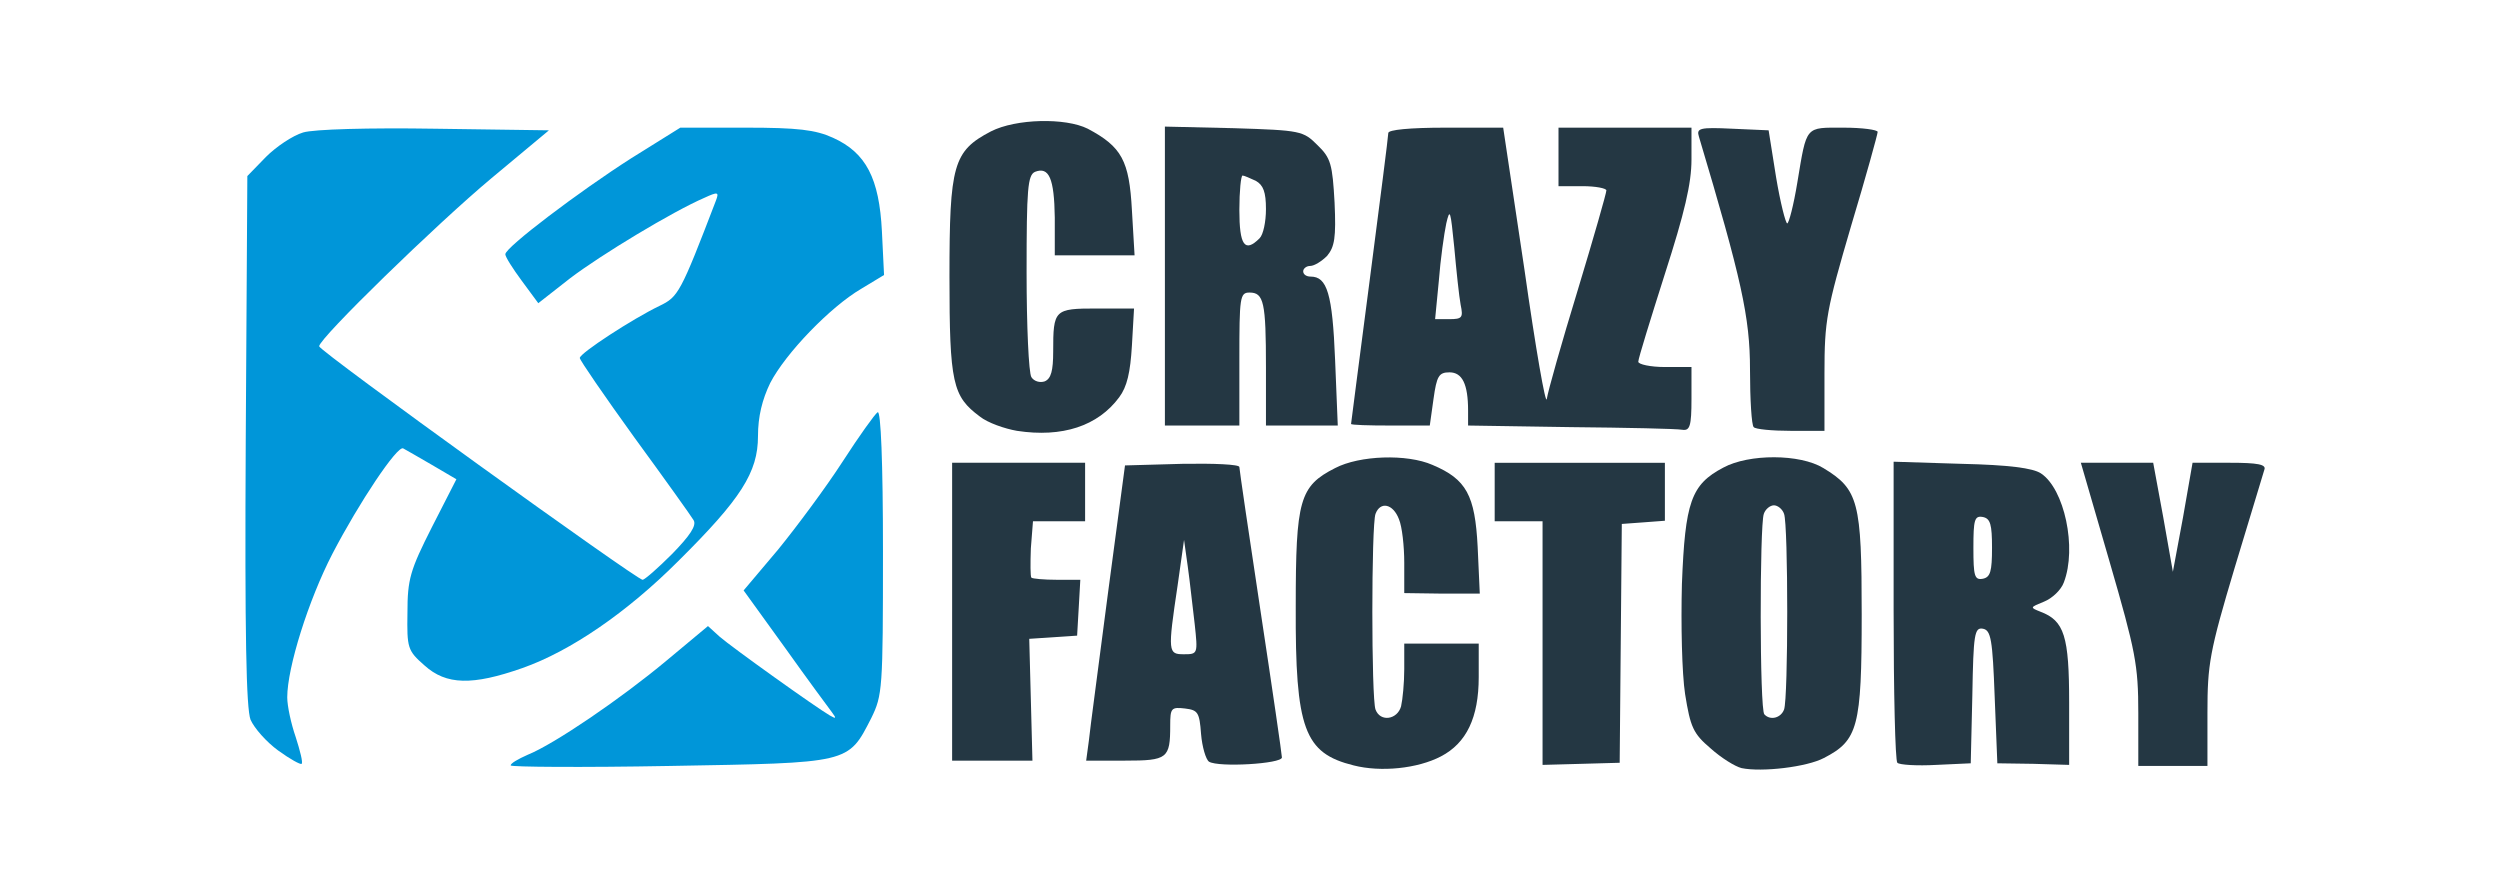
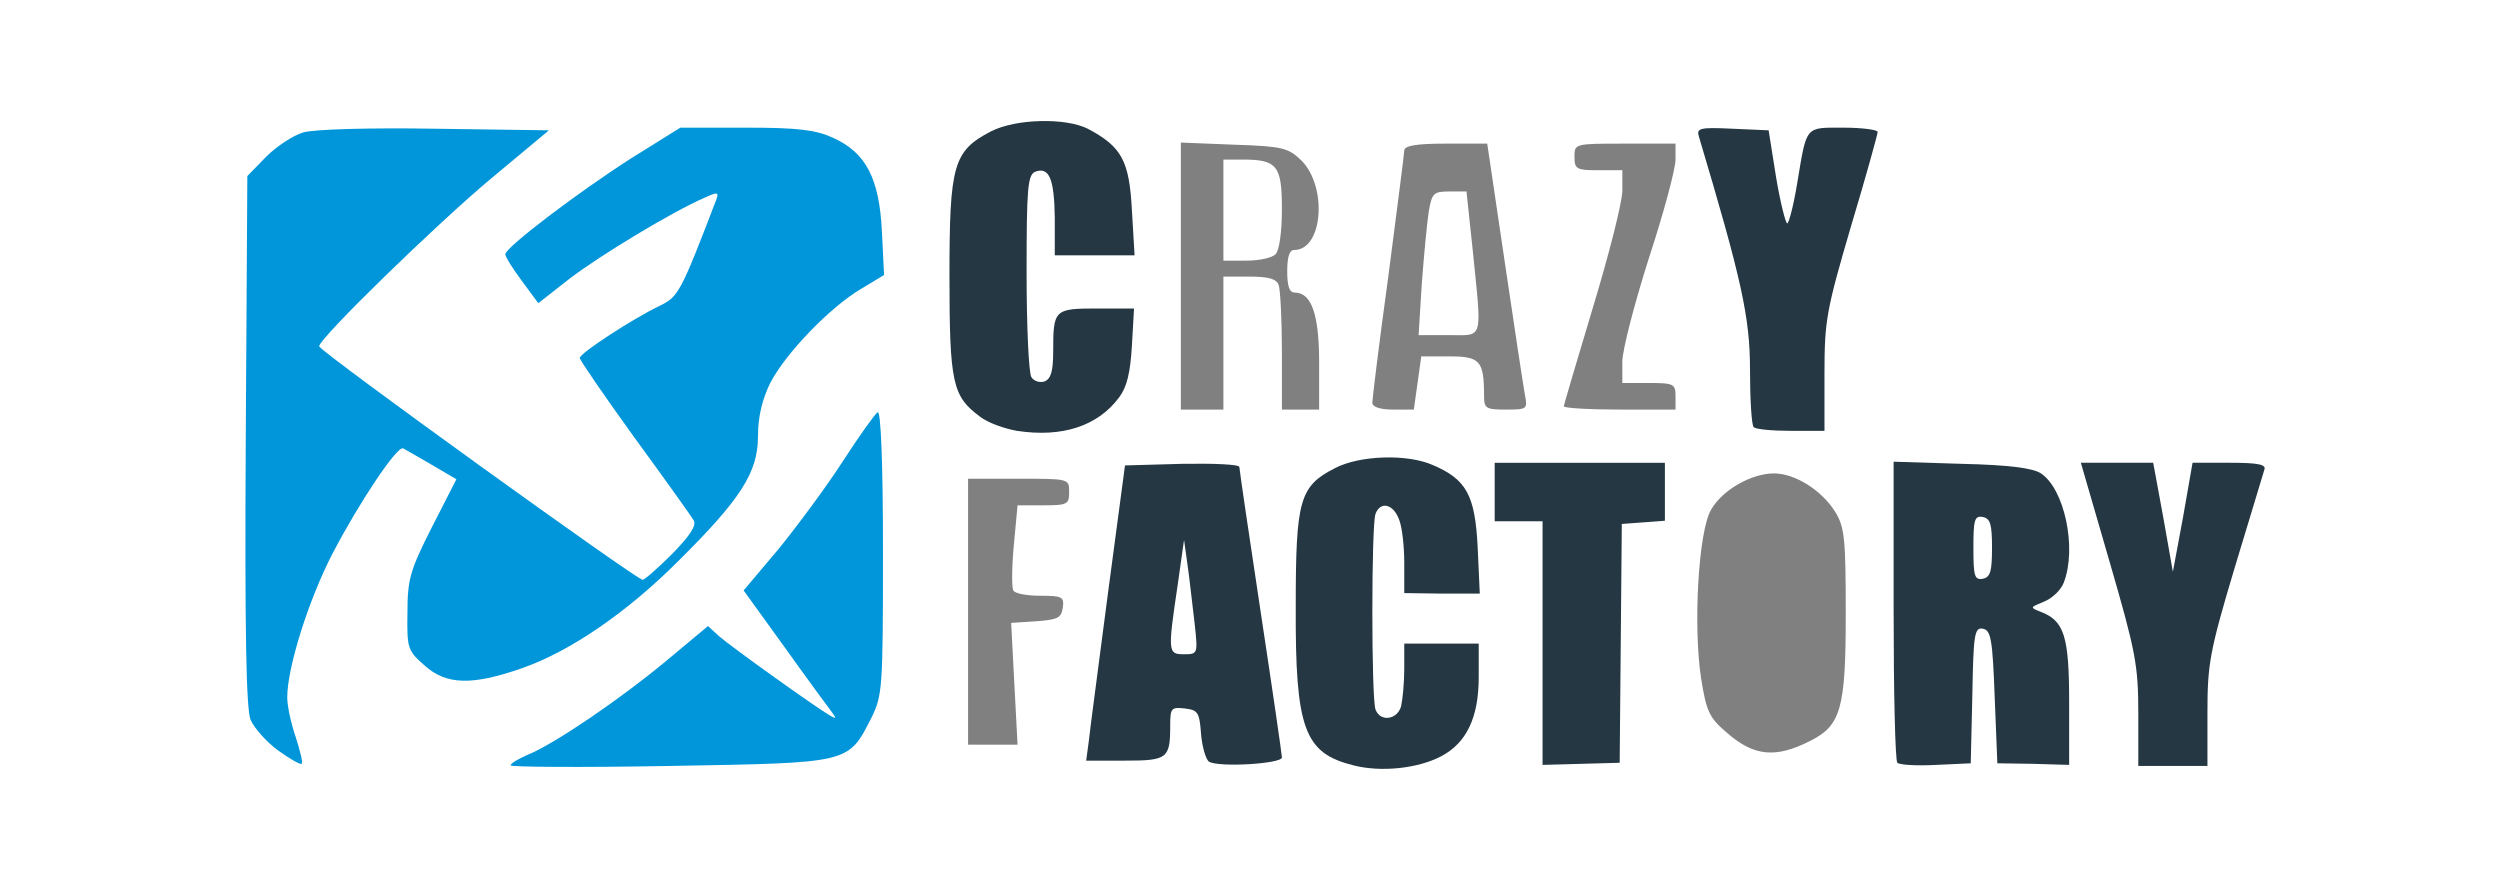
<svg xmlns="http://www.w3.org/2000/svg" version="1.0" width="470px" height="164px" viewBox="0 0 470 164" preserveAspectRatio="xMidYMid meet">
  <rect x="0" y="0" width="470" height="164" fill="#808080" stroke="none" />
  <g fill="#ffffff">
    <path d="M0 82 l0 -82 235 0 235 0 0 82 0 82 -235 0 -235 0 0 -82z m340.3 57.3 c5.8 -2.9 6.7 -6.1 6.7 -23.8 0 -14.2 -0.2 -16.4 -2 -19.3 -2.5 -4 -7.5 -7.2 -11.5 -7.2 -4.2 0 -9.7 3.1 -11.8 6.8 -2.4 4 -3.4 21.8 -1.9 31.7 1 6.2 1.5 7.4 4.8 10.2 5.1 4.5 9.2 4.9 15.7 1.6z m-186.3 0.2 c1.6 -0.9 1.9 -1.4 0.9 -1.5 -0.8 0 -5.9 -3.1 -11.3 -7 -5.4 -3.8 -10.2 -7 -10.6 -7 -0.5 0 -3.5 2.2 -6.7 4.8 -3.2 2.7 -8.3 6.5 -11.3 8.5 l-5.5 3.7 21 0 c16.3 -0.1 21.6 -0.4 23.5 -1.5z m113.9 -0.3 c4 -2.2 7.1 -7.3 7.1 -11.9 0 -3.2 -0.1 -3.3 -4 -3.3 l-4 0 0 4.8 c0 8.4 -0.6 9.2 -6 9.2 -3.4 0 -5 -0.4 -5.4 -1.6 -0.3 -0.9 -0.6 -10.5 -0.6 -21.4 0 -10.9 0.3 -20.5 0.6 -21.4 0.4 -1.1 1.9 -1.6 5 -1.6 3.9 0 4.6 0.3 5.4 2.6 0.6 1.4 1 5 1 8 l0 5.4 4.1 0 4.2 0 -0.6 -5.6 c-0.8 -8 -6.6 -13.4 -14.2 -13.4 -3.9 0 -10.3 3.7 -11.9 6.8 -3.6 7 -2.8 34.8 1.2 40.1 3.9 5.3 11.8 6.7 18.1 3.3z m99.9 -11.5 l0.3 -12.8 4.7 0.3 4.7 0.3 0.3 12 c0.1 6.6 0.7 12.4 1.1 12.8 0.5 0.5 2.3 0.6 4 0.2 l3.1 -0.7 0 -8.2 c0 -6.9 -0.4 -8.8 -2.1 -11 -1.1 -1.4 -2.7 -2.6 -3.5 -2.6 -0.9 0 -1.4 -1.1 -1.4 -3.4 0 -2.8 0.5 -3.8 2.7 -4.8 3.9 -1.9 5 -6.6 3 -12 -2.4 -6.1 -4.6 -7.1 -15.9 -7.6 l-9.8 -0.4 0 24.9 c0 13.7 0.3 25.3 0.7 25.7 0.4 0.4 2.3 0.6 4.3 0.4 l3.5 -0.3 0.3 -12.8z m44.2 3.3 c0 -9 0.5 -11.6 4.5 -25.1 2.5 -8.3 4.5 -15.3 4.5 -15.5 0 -0.2 -1.3 -0.4 -2.9 -0.4 -2.9 0 -2.9 0 -4.7 10 l-1.7 10 -3.2 0 -3.2 0 -1.7 -10 -1.8 -10 -2.9 0 c-2.4 0 -2.9 0.4 -2.5 1.8 7 22.4 8.6 29.6 8.6 39.2 l0 10 3.5 0 3.5 0 0 -10z m-221.3 -2.4 l-0.6 -11.5 4.7 -0.3 c4 -0.3 4.7 -0.6 5 -2.5 0.3 -2.1 -0.1 -2.3 -4.2 -2.3 -2.5 0 -4.8 -0.4 -5.1 -1 -0.3 -0.5 -0.3 -4.3 0.1 -8.5 l0.7 -7.5 4.8 0 c4.6 0 4.9 -0.2 4.9 -2.5 0 -2.5 0 -2.5 -9.5 -2.5 l-9.5 0 0 25 0 25 4.7 0 4.6 0 -0.6 -11.4z m25.7 9.8 c0.3 -0.9 0.6 -3.1 0.6 -5 l0 -3.5 5.8 0.3 5.7 0.3 0.3 4.8 0.3 4.7 4 0 c2.5 0 3.9 -0.5 3.9 -1.2 0 -0.7 -1.6 -11.6 -3.5 -24.3 -1.9 -12.6 -3.5 -23.3 -3.5 -23.8 0 -0.4 -3.5 -0.7 -7.7 -0.5 l-7.8 0.3 -2.6 19.5 c-1.4 10.7 -2.9 21.9 -3.3 24.8 l-0.7 5.2 4 0 c2.6 0 4.1 -0.5 4.5 -1.6z m85.1 -2.6 c0.4 -2.3 0.6 -12.3 0.4 -22.3 l-0.4 -18 4.3 -0.3 c3.7 -0.3 4.2 -0.6 4.2 -2.8 l0 -2.4 -13 0 -13 0 0 2.5 c0 2.3 0.4 2.5 4.5 2.5 l4.5 0 0 22.5 0 22.5 3.9 0 c3.8 0 3.9 -0.1 4.6 -4.2z m-248 -20.6 c2.1 -7.3 9.6 -21.7 15.1 -29.2 l4.2 -5.8 -7.9 -5.6 c-7.5 -5.4 -7.9 -5.9 -7.9 -9.5 0 -3.4 0.9 -4.7 11.3 -15.2 6.3 -6.3 14.3 -13.9 18 -16.9 l6.6 -5.5 -14.7 -0.3 c-8.1 -0.2 -16.3 0.2 -18.2 0.7 -2 0.6 -5.1 2.7 -7 4.6 l-3.5 3.6 -0.3 46.2 c-0.3 45.4 0.3 58.2 1.9 44.9 0.4 -3.5 1.5 -8.9 2.4 -12z m109.5 -7.7 l0 -20 -4.4 6.5 c-2.4 3.6 -6.5 8.9 -8.9 11.9 l-4.5 5.3 7.7 10.8 c7.5 10.6 7.6 10.7 8.8 8.1 0.8 -1.7 1.2 -9.2 1.3 -22.6z m-65.6 14.3 c5.6 -2.1 17.8 -9.9 17.4 -10.9 -0.3 -0.6 -10.2 -8 -22.4 -16.6 l-3.1 -2.2 -4.7 9.3 c-6.1 12 -6.4 16.6 -1.7 20.8 3.6 3.3 5.3 3.2 14.5 -0.4z m38.8 -32.6 c1.8 -2.6 2.7 -5.6 3 -9.8 0.2 -3.5 1.3 -7.8 2.7 -10.5 2.8 -5.5 11.2 -14.2 17 -17.6 l4.3 -2.6 -0.5 -5.4 c-1.2 -11.8 -7.3 -16.2 -22.5 -16.3 l-9.2 0 -8.3 5.1 c-4.5 2.8 -11.5 7.6 -15.5 10.6 -5.7 4.4 -7 5.9 -6.1 6.9 0.9 1.1 1.8 0.9 4.8 -1.5 8.9 -7 24.5 -15.1 29 -15.1 2.8 0 3.1 0.3 3.1 3.3 0 1.7 -1.7 7.6 -3.7 12.9 -2.9 7.4 -4.4 10 -6.3 10.8 -4.6 2.1 -13 7.4 -13 8.3 0 1.3 17.1 24.7 18 24.7 0.4 0 1.9 -1.7 3.2 -3.8z m66.5 -13.2 c4.1 -2.5 6.3 -5.9 7 -11 l0.6 -4 -4.1 0 c-4.6 0 -4.9 0.5 -5.4 9 l-0.3 4.5 -4.7 0.3 c-4.2 0.3 -4.8 0.1 -5.3 -2 -0.3 -1.3 -0.4 -11.5 -0.3 -22.8 l0.3 -20.5 4.4 -0.3 c2.4 -0.2 4.8 0.1 5.3 0.6 0.5 0.5 1.2 4.1 1.5 8 l0.6 7.2 4 0 4 0 -0.6 -5.6 c-1.1 -10.9 -11.3 -16.6 -20.7 -11.5 -6.6 3.5 -7.5 6.5 -7.5 24.1 0.1 17.4 0.8 19.9 6.4 23.7 4.3 2.9 10.4 3 14.8 0.3z m137.3 -8.8 c0 -9.9 0.4 -12.1 4.4 -25.5 l4.3 -14.7 -2.7 0 c-3.3 0 -3.4 0.3 -5.1 10.3 l-1.3 7.7 -3.6 0 -3.6 0 -1.5 -8.7 c-1.3 -8.4 -1.5 -8.8 -4.1 -9.1 -1.6 -0.2 -2.8 0 -2.8 0.5 0 0.4 1.8 7.1 4 14.8 3.5 12.1 4 15.2 4 24 0 5.6 0.3 10.5 0.7 10.8 0.3 0.4 2.1 0.7 4 0.7 l3.3 0 0 -10.8z m-110 -2.7 l0 -12.5 4.9 0 c3.5 0 5.1 0.4 5.5 1.6 0.3 0.9 0.6 6.5 0.6 12.5 l0 10.9 3.5 0 3.5 0 0 -8.8 c0 -9 -1.4 -13.2 -4.6 -13.2 -1 0 -1.4 -1.2 -1.4 -4 0 -2.7 0.4 -4 1.3 -4 5.4 0 6.3 -11.8 1.4 -16.8 -2.5 -2.4 -3.5 -2.7 -12.7 -3 l-10 -0.4 0 25.1 0 25.1 4 0 4 0 0 -12.5z m36.5 7.5 l0.7 -5 5.3 0 c5.7 0 6.5 0.8 6.5 7.3 0 2.5 0.3 2.7 4.1 2.7 4 0 4.1 -0.1 3.6 -2.7 -0.3 -1.6 -2 -12.8 -3.8 -25 l-3.3 -22.3 -7.8 0 c-5.6 0 -7.8 0.4 -7.8 1.3 0 0.6 -1.4 11.3 -3 23.7 -1.7 12.3 -3 23 -3 23.7 0 0.8 1.4 1.3 3.9 1.3 l3.9 0 0.7 -5z m48.5 2.5 c0 -2.3 -0.3 -2.5 -5 -2.5 l-5 0 0 -4 c0 -2.2 2.3 -11 5 -19.5 2.8 -8.5 5 -16.8 5 -18.5 l0 -3 -9.5 0 c-9.5 0 -9.5 0 -9.5 2.5 0 2.3 0.4 2.5 4.5 2.5 l4.5 0 0 3.8 c0 2.2 -2.5 12 -5.5 21.9 -3 10 -5.5 18.4 -5.5 18.7 0 0.3 4.7 0.6 10.5 0.6 l10.5 0 0 -2.5z" />
-     <path d="M328.7 137.3 c-0.9 -0.8 -0.9 -41.6 -0.1 -43.7 0.9 -2.2 8.9 -2.2 9.8 0 0.3 0.9 0.6 10.5 0.6 21.4 0 10.9 -0.3 20.5 -0.6 21.4 -0.4 1.1 -1.9 1.6 -4.8 1.6 -2.4 0 -4.6 -0.3 -4.9 -0.7z" />
    <path d="M368 103 l0 -9.1 4.8 0.3 4.7 0.3 0 8.5 0 8.5 -4.7 0.3 -4.8 0.3 0 -9.1z" />
    <path d="M217 121.9 c0 -2.2 0.5 -8.3 1.2 -13.5 l1.1 -9.4 3.2 0 c3.8 0 4 0.7 5.1 17.3 l0.7 9.7 -5.7 0 -5.6 0 0 -4.1z" />
    <path d="M230 39.5 l0 -9.5 3.6 0 c6.5 0 7.4 1.1 7.4 9.3 0 4.4 -0.5 7.8 -1.2 8.5 -0.7 0.7 -3.1 1.2 -5.5 1.2 l-4.3 0 0 -9.5z" />
    <path d="M267.3 53.3 c0.4 -5.4 1 -11.5 1.3 -13.5 0.6 -3.5 0.9 -3.8 3.9 -3.8 l3.2 0 1.2 11.3 c1.7 17 2.1 15.7 -4.6 15.7 l-5.6 0 0.6 -9.7z" />
  </g>
  <g fill="#243743">
    <path d="M254.5 143.9 c-9.3 -2.3 -11 -6.8 -10.9 -29.9 0 -20 0.7 -22.6 7.4 -26 4.6 -2.4 13.5 -2.7 18.3 -0.6 6.4 2.7 8 5.7 8.5 15.4 l0.4 8.8 -7.1 0 -7.1 -0.1 0 -5.7 c0 -3.1 -0.4 -6.8 -1 -8.2 -1.1 -2.9 -3.5 -3.4 -4.4 -1 -0.8 2 -0.8 34.8 0 36.8 0.9 2.4 4.1 1.9 4.8 -0.6 0.3 -1.3 0.6 -4.4 0.6 -7 l0 -4.8 7 0 7 0 0 6.3 c0 7.6 -2.3 12.4 -7.1 14.9 -4.4 2.3 -11.3 3 -16.4 1.7z" />
-     <path d="M327.4 144.4 c-1.2 -0.3 -3.8 -1.9 -5.8 -3.7 -3.3 -2.8 -3.8 -4 -4.8 -10.2 -0.6 -3.9 -0.8 -13.1 -0.6 -20.7 0.6 -15.4 1.7 -18.7 7.8 -21.9 4.8 -2.6 14.4 -2.6 18.8 0.1 6.6 4 7.2 6.3 7.2 27.5 0 21.2 -0.7 23.7 -7.1 27 -3.2 1.7 -11.7 2.7 -15.5 1.9z m8 -11 c0.8 -2 0.8 -34.8 0 -36.8 -0.3 -0.9 -1.2 -1.6 -1.9 -1.6 -0.7 0 -1.6 0.7 -1.9 1.6 -0.8 2.1 -0.8 36.9 0.1 37.7 1.1 1.2 3.1 0.7 3.7 -0.9z" />
    <path d="M227.3 143.2 c-0.6 -0.4 -1.3 -2.8 -1.5 -5.2 -0.3 -4.1 -0.6 -4.5 -3 -4.8 -2.6 -0.3 -2.8 -0.1 -2.8 3.2 0 6.2 -0.5 6.6 -8.5 6.6 l-7.3 0 0.5 -3.7 c0.2 -2.1 1.9 -14.6 3.6 -27.8 l3.2 -24 10.8 -0.3 c5.9 -0.1 10.7 0.1 10.7 0.6 0 0.4 1.8 12.7 4 27.2 2.2 14.5 4 26.9 4 27.4 0 1.2 -11.9 1.9 -13.7 0.8z m-2.7 -25.9 c-0.4 -3.2 -0.9 -8 -1.3 -10.8 l-0.7 -5 -1.2 8.5 c-1.9 12.7 -1.8 13 1.2 13 2.6 0 2.6 -0.1 2 -5.7z" />
    <path d="M290 120.9 l0 -22.9 -4.5 0 -4.5 0 0 -5.5 0 -5.5 16 0 16 0 0 5.4 0 5.5 -4 0.3 -4.1 0.3 -0.2 22.5 -0.2 22.4 -7.2 0.2 -7.3 0.2 0 -22.9z" />
    <path d="M356.7 143.4 c-0.4 -0.4 -0.7 -13.3 -0.7 -28.7 l0 -27.9 12.8 0.4 c8.9 0.2 13.4 0.8 14.9 1.8 4.4 2.9 6.8 14 4.3 20.5 -0.5 1.4 -2.2 3 -3.7 3.6 -2.7 1.1 -2.7 1.1 -0.7 1.9 4.5 1.7 5.4 4.6 5.4 17.1 l0 11.7 -6.7 -0.2 -6.8 -0.1 -0.5 -12.5 c-0.4 -10.8 -0.7 -12.5 -2.2 -12.8 -1.6 -0.3 -1.8 1 -2 12.5 l-0.3 12.8 -6.5 0.3 c-3.6 0.2 -6.9 0 -7.3 -0.4z m17.8 -40.4 c0 -4.4 -0.3 -5.5 -1.7 -5.8 -1.6 -0.3 -1.8 0.5 -1.8 5.8 0 5.3 0.2 6.1 1.8 5.8 1.4 -0.3 1.7 -1.4 1.7 -5.8z" />
    <path d="M402 134.1 c0 -9.1 -0.5 -11.6 -5.4 -28.5 l-5.4 -18.6 6.8 0 6.8 0 1.9 10.3 1.8 10.2 1.9 -10.2 1.8 -10.3 7 0 c5.2 0 6.9 0.3 6.5 1.3 -0.2 0.6 -2.7 9 -5.6 18.5 -4.7 15.7 -5.1 18.1 -5.1 27.2 l0 10 -6.5 0 -6.5 0 0 -9.9z" />
-     <path d="M179 115 l0 -28 12.5 0 12.5 0 0 5.5 0 5.5 -4.9 0 -4.9 0 -0.4 5.1 c-0.1 2.8 -0.1 5.3 0.1 5.5 0.2 0.2 2.4 0.4 4.8 0.4 l4.4 0 -0.3 5.3 -0.3 5.2 -4.5 0.3 -4.5 0.3 0.3 11.4 0.3 11.5 -7.5 0 -7.6 0 0 -28z" />
    <path d="M191.2 81 c-2.3 -0.4 -5.5 -1.5 -7 -2.7 -5.1 -3.8 -5.7 -6.2 -5.7 -26.3 0 -21 0.7 -23.6 7.8 -27.3 4.7 -2.4 14 -2.6 18.2 -0.5 6.4 3.4 7.8 6 8.3 15.3 l0.5 8.5 -7.5 0 -7.5 0 0 -7.1 c-0.1 -7.4 -1.1 -9.6 -3.7 -8.6 -1.4 0.6 -1.6 3.2 -1.6 18.9 0 10.1 0.4 18.9 0.9 19.7 0.5 0.8 1.6 1.1 2.5 0.8 1.2 -0.5 1.6 -2 1.6 -5.6 0 -7.9 0.2 -8.1 8.2 -8.1 l7 0 -0.4 7 c-0.3 5 -0.9 7.7 -2.4 9.7 -4 5.4 -10.7 7.6 -19.2 6.3z" />
-     <path d="M295.3 80.3 l-19.3 -0.3 0 -2.8 c0 -5 -1.1 -7.2 -3.5 -7.2 -2 0 -2.4 0.7 -3 5 l-0.7 5 -7.4 0 c-4.1 0 -7.4 -0.1 -7.4 -0.3 0 -0.2 1.6 -12.3 3.5 -27 1.9 -14.6 3.5 -27.1 3.5 -27.7 0 -0.6 4 -1 10.8 -1 l10.8 0 4 26.7 c2.1 14.8 4 25.7 4.2 24.3 0.2 -1.4 2.8 -10.6 5.8 -20.4 3 -9.9 5.4 -18.3 5.4 -18.8 0 -0.4 -2 -0.8 -4.5 -0.8 l-4.5 0 0 -5.5 0 -5.5 12.5 0 12.5 0 0 6 c0 4.5 -1.3 10 -5 21.5 -2.7 8.5 -5 15.9 -5 16.5 0 0.5 2.3 1 5 1 l5 0 0 6 c0 5.1 -0.3 6 -1.7 5.8 -1 -0.2 -10.5 -0.4 -21 -0.5z m-20.7 -23 c-0.3 -1.6 -0.8 -6.4 -1.2 -10.8 -0.7 -6.9 -0.8 -7.5 -1.5 -4.5 -0.4 1.9 -1.1 6.8 -1.4 10.8 l-0.7 7.2 2.7 0 c2.4 0 2.6 -0.3 2.1 -2.7z" />
    <path d="M329.7 80.3 c-0.4 -0.3 -0.7 -5.2 -0.7 -10.8 0 -9.9 -1.6 -17 -9.6 -43.8 -0.5 -1.6 0.1 -1.8 6.3 -1.5 l6.8 0.3 1.4 8.8 c0.8 4.8 1.8 8.7 2.1 8.7 0.3 0 1.2 -3.4 1.9 -7.7 1.8 -10.8 1.4 -10.3 8.7 -10.3 3.5 0 6.4 0.4 6.4 0.8 0 0.4 -2.2 8.4 -5 17.7 -4.6 15.7 -5 17.7 -5 27.7 l0 10.8 -6.3 0 c-3.5 0 -6.7 -0.3 -7 -0.7z" />
-     <path d="M219 51.9 l0 -28.1 13 0.3 c12.6 0.4 13 0.5 15.7 3.2 2.5 2.4 2.8 3.6 3.2 10.8 0.3 6.6 0 8.3 -1.4 10 -1 1 -2.4 1.9 -3.2 1.9 -0.7 0 -1.3 0.5 -1.3 1 0 0.6 0.6 1 1.4 1 3.1 0 4.1 3.2 4.6 15.7 l0.5 12.3 -6.7 0 -6.8 0 0 -10.9 c0 -12.3 -0.4 -14.1 -3.1 -14.1 -1.8 0 -1.9 0.9 -1.9 12.5 l0 12.5 -7 0 -7 0 0 -28.1z m17.8 -7.1 c0.7 -0.7 1.2 -3.1 1.2 -5.5 0 -3.2 -0.5 -4.5 -1.9 -5.3 -1.1 -0.5 -2.2 -1 -2.5 -1 -0.3 0 -0.6 2.9 -0.6 6.5 0 6.6 1 8.1 3.8 5.3z" />
  </g>
  <g fill="#0096d9">
    <path d="M96 143.9 c0 -0.4 1.4 -1.2 3.2 -2 5 -2 17.6 -10.6 26.1 -17.7 l7.8 -6.5 2.2 2 c2.3 2 18.1 13.3 20.7 14.8 1.2 0.7 1.3 0.6 0.4 -0.6 -0.6 -0.8 -4.6 -6.2 -8.8 -12.1 l-7.8 -10.8 6.5 -7.7 c3.5 -4.3 9 -11.7 12.1 -16.5 3.1 -4.8 6.1 -9 6.6 -9.3 0.6 -0.4 1 9.4 1 26.2 0 25.9 -0.1 27 -2.2 31.3 -4.4 8.6 -3.9 8.4 -37.9 9 -16.4 0.3 -29.9 0.2 -29.9 -0.1z" />
    <path d="M52.3 141.1 c-2.2 -1.6 -4.5 -4.2 -5.2 -5.8 -0.8 -2.1 -1.1 -15.7 -0.9 -52.5 l0.3 -49.7 3.5 -3.6 c1.9 -1.9 5 -4 7 -4.6 2 -0.6 12.3 -0.9 24.8 -0.7 l21.4 0.3 -10.8 9 c-10.3 8.6 -32.4 30.1 -32.4 31.6 0 0.9 59.7 43.9 60.8 43.9 0.4 0 2.9 -2.2 5.6 -4.9 3.3 -3.4 4.6 -5.3 4 -6.3 -0.4 -0.7 -5.4 -7.7 -11.1 -15.5 -5.7 -7.9 -10.3 -14.6 -10.3 -15 0 -0.9 10 -7.4 15 -9.8 3.5 -1.7 3.9 -2.3 10.6 -19.8 0.6 -1.6 0.4 -1.7 -2.2 -0.5 -6 2.6 -19.4 10.7 -25.2 15.1 l-6 4.7 -3.1 -4.2 c-1.7 -2.3 -3.1 -4.5 -3.1 -5 0 -1.3 13.9 -11.8 23.6 -18 l9.3 -5.8 12.3 0 c9.8 0 13.1 0.4 16.4 1.9 6.2 2.8 8.7 7.6 9.2 17.6 l0.4 8.2 -4.3 2.6 c-5.8 3.4 -14.2 12.1 -17.1 17.7 -1.5 3.1 -2.3 6.3 -2.3 10 0 6.8 -3.2 11.8 -15 23.5 -9.6 9.6 -20.2 16.9 -29.3 20.1 -9.4 3.3 -14.3 3.2 -18.4 -0.5 -3.2 -2.8 -3.3 -3.3 -3.2 -9.9 0 -6.3 0.5 -8 4.6 -16.1 l4.6 -9 -4.6 -2.7 c-2.6 -1.5 -5 -2.9 -5.4 -3.1 -1.1 -0.6 -8.3 10.2 -13.3 19.8 -4.5 8.7 -8.5 21.4 -8.5 27 0 1.6 0.7 4.9 1.6 7.5 0.8 2.5 1.4 4.8 1.1 5 -0.2 0.2 -2.2 -0.9 -4.4 -2.5z" />
  </g>
</svg>